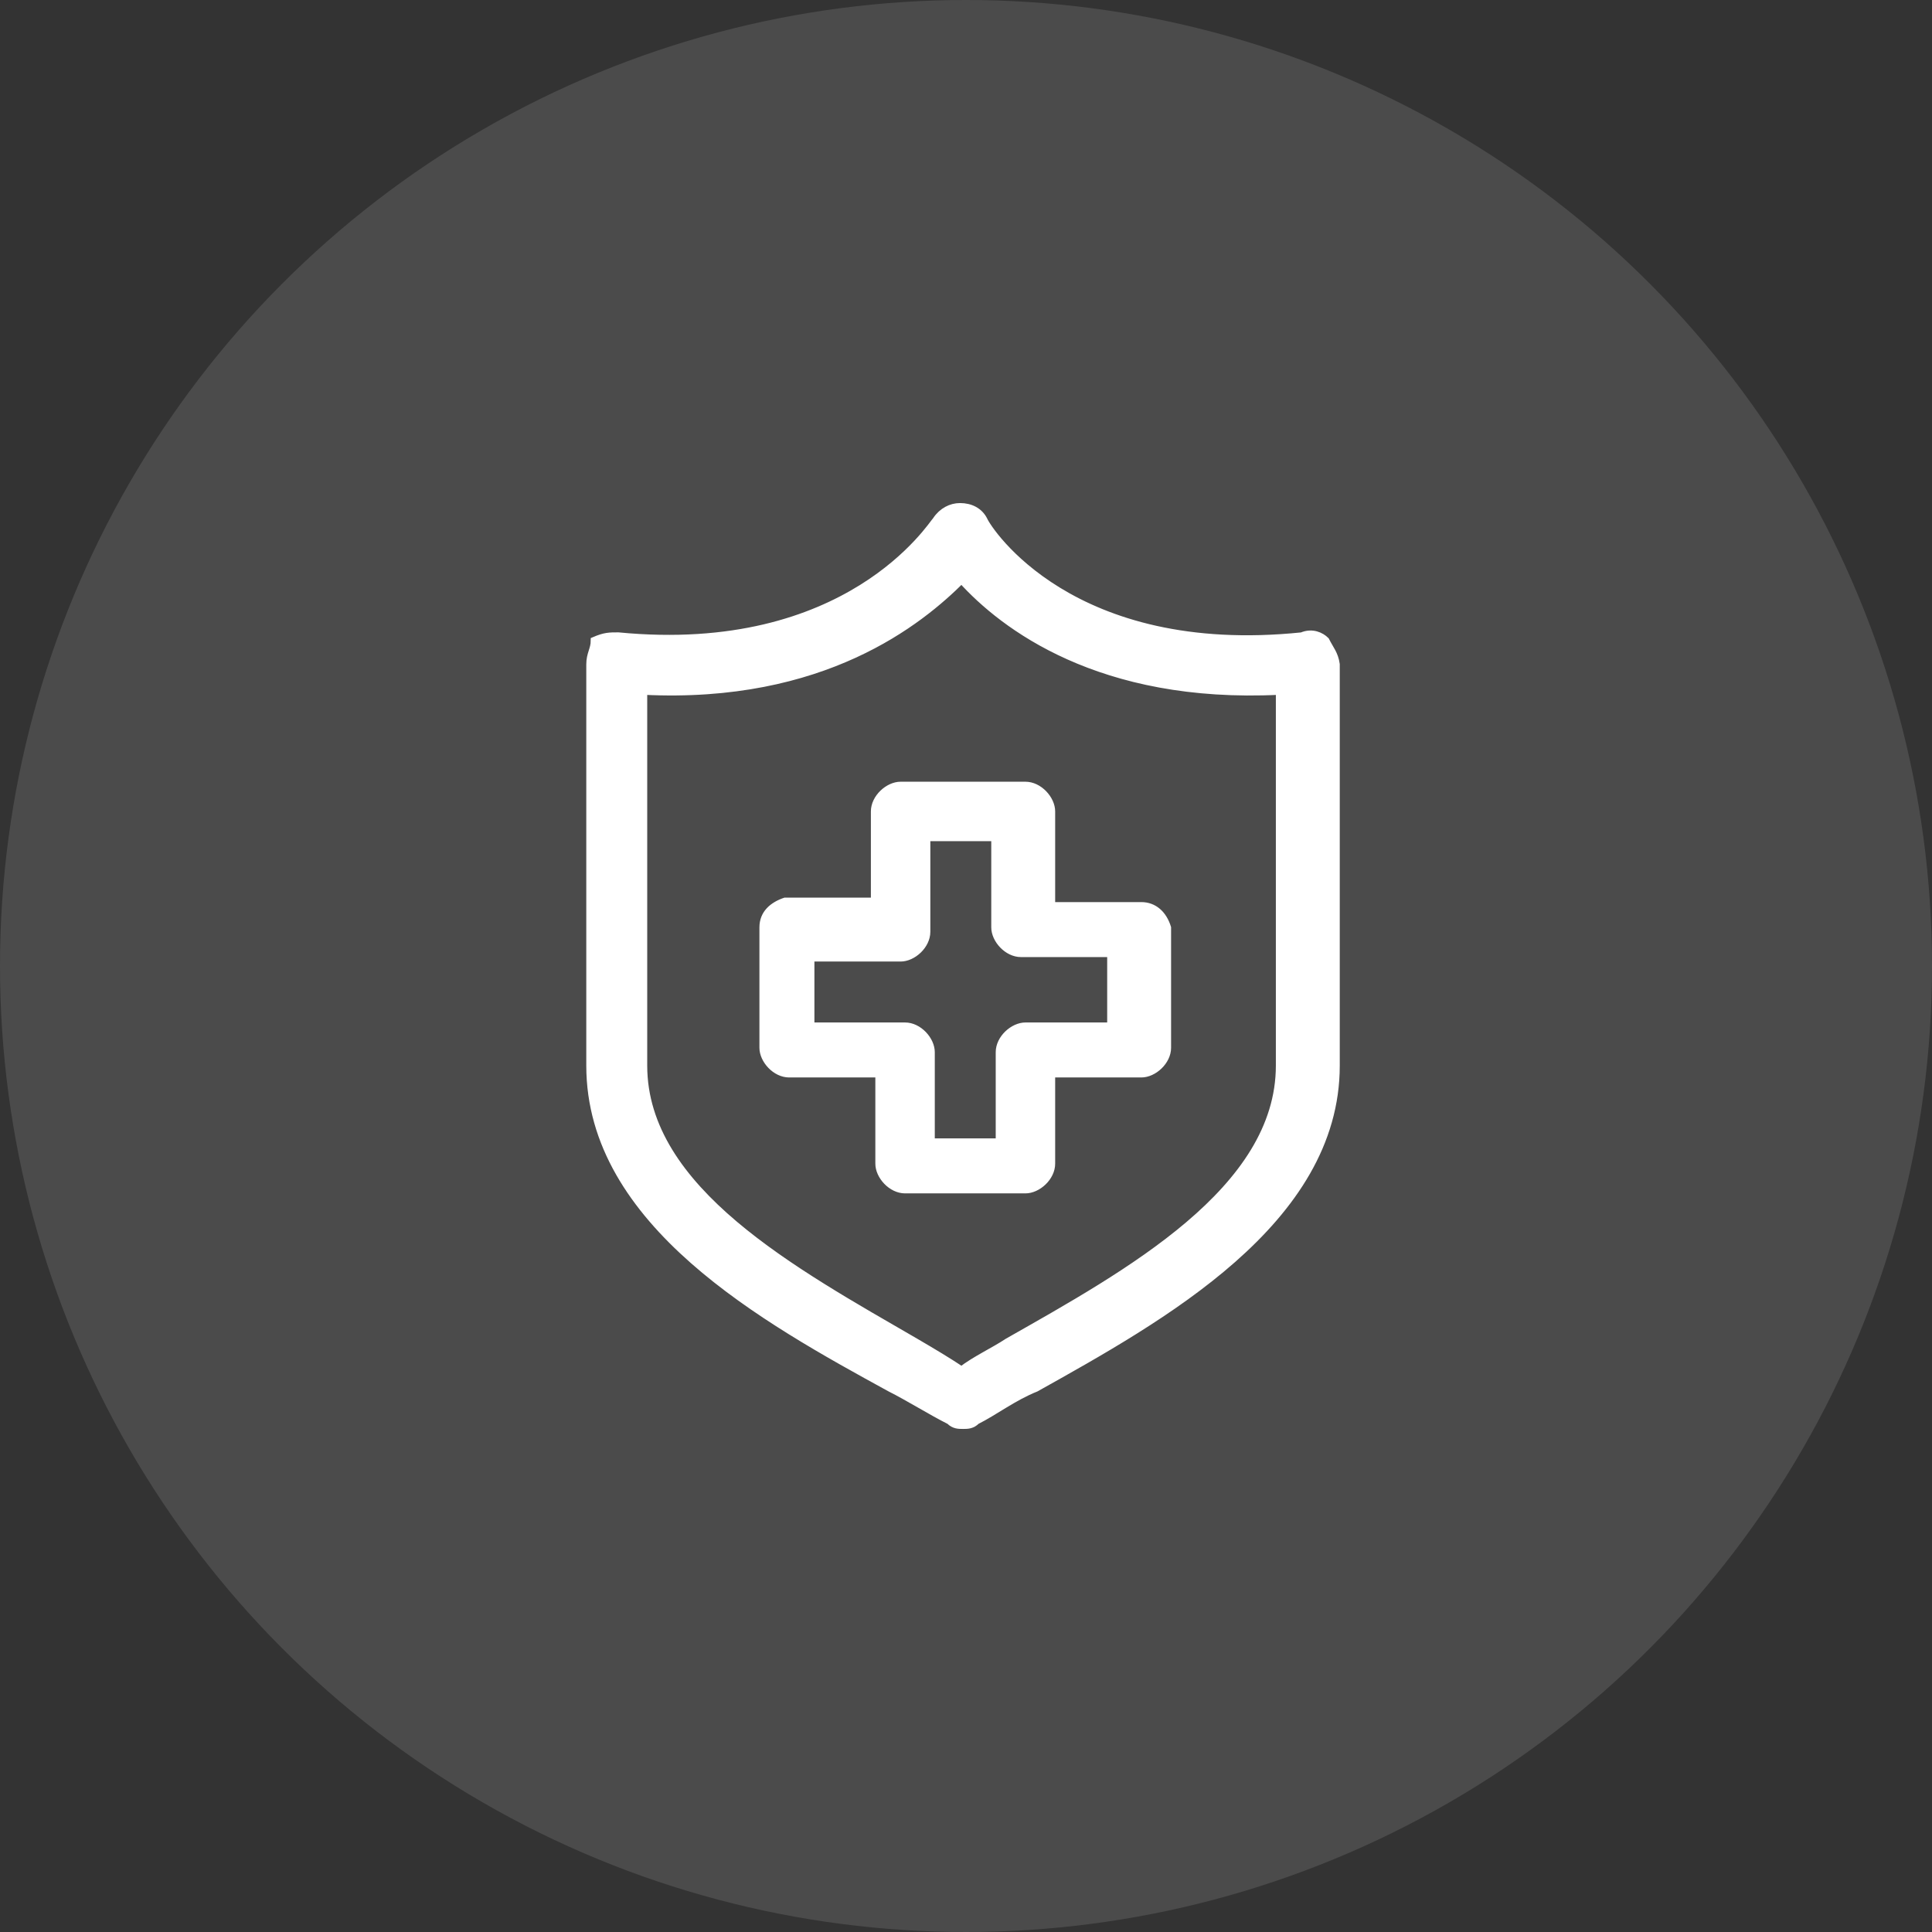
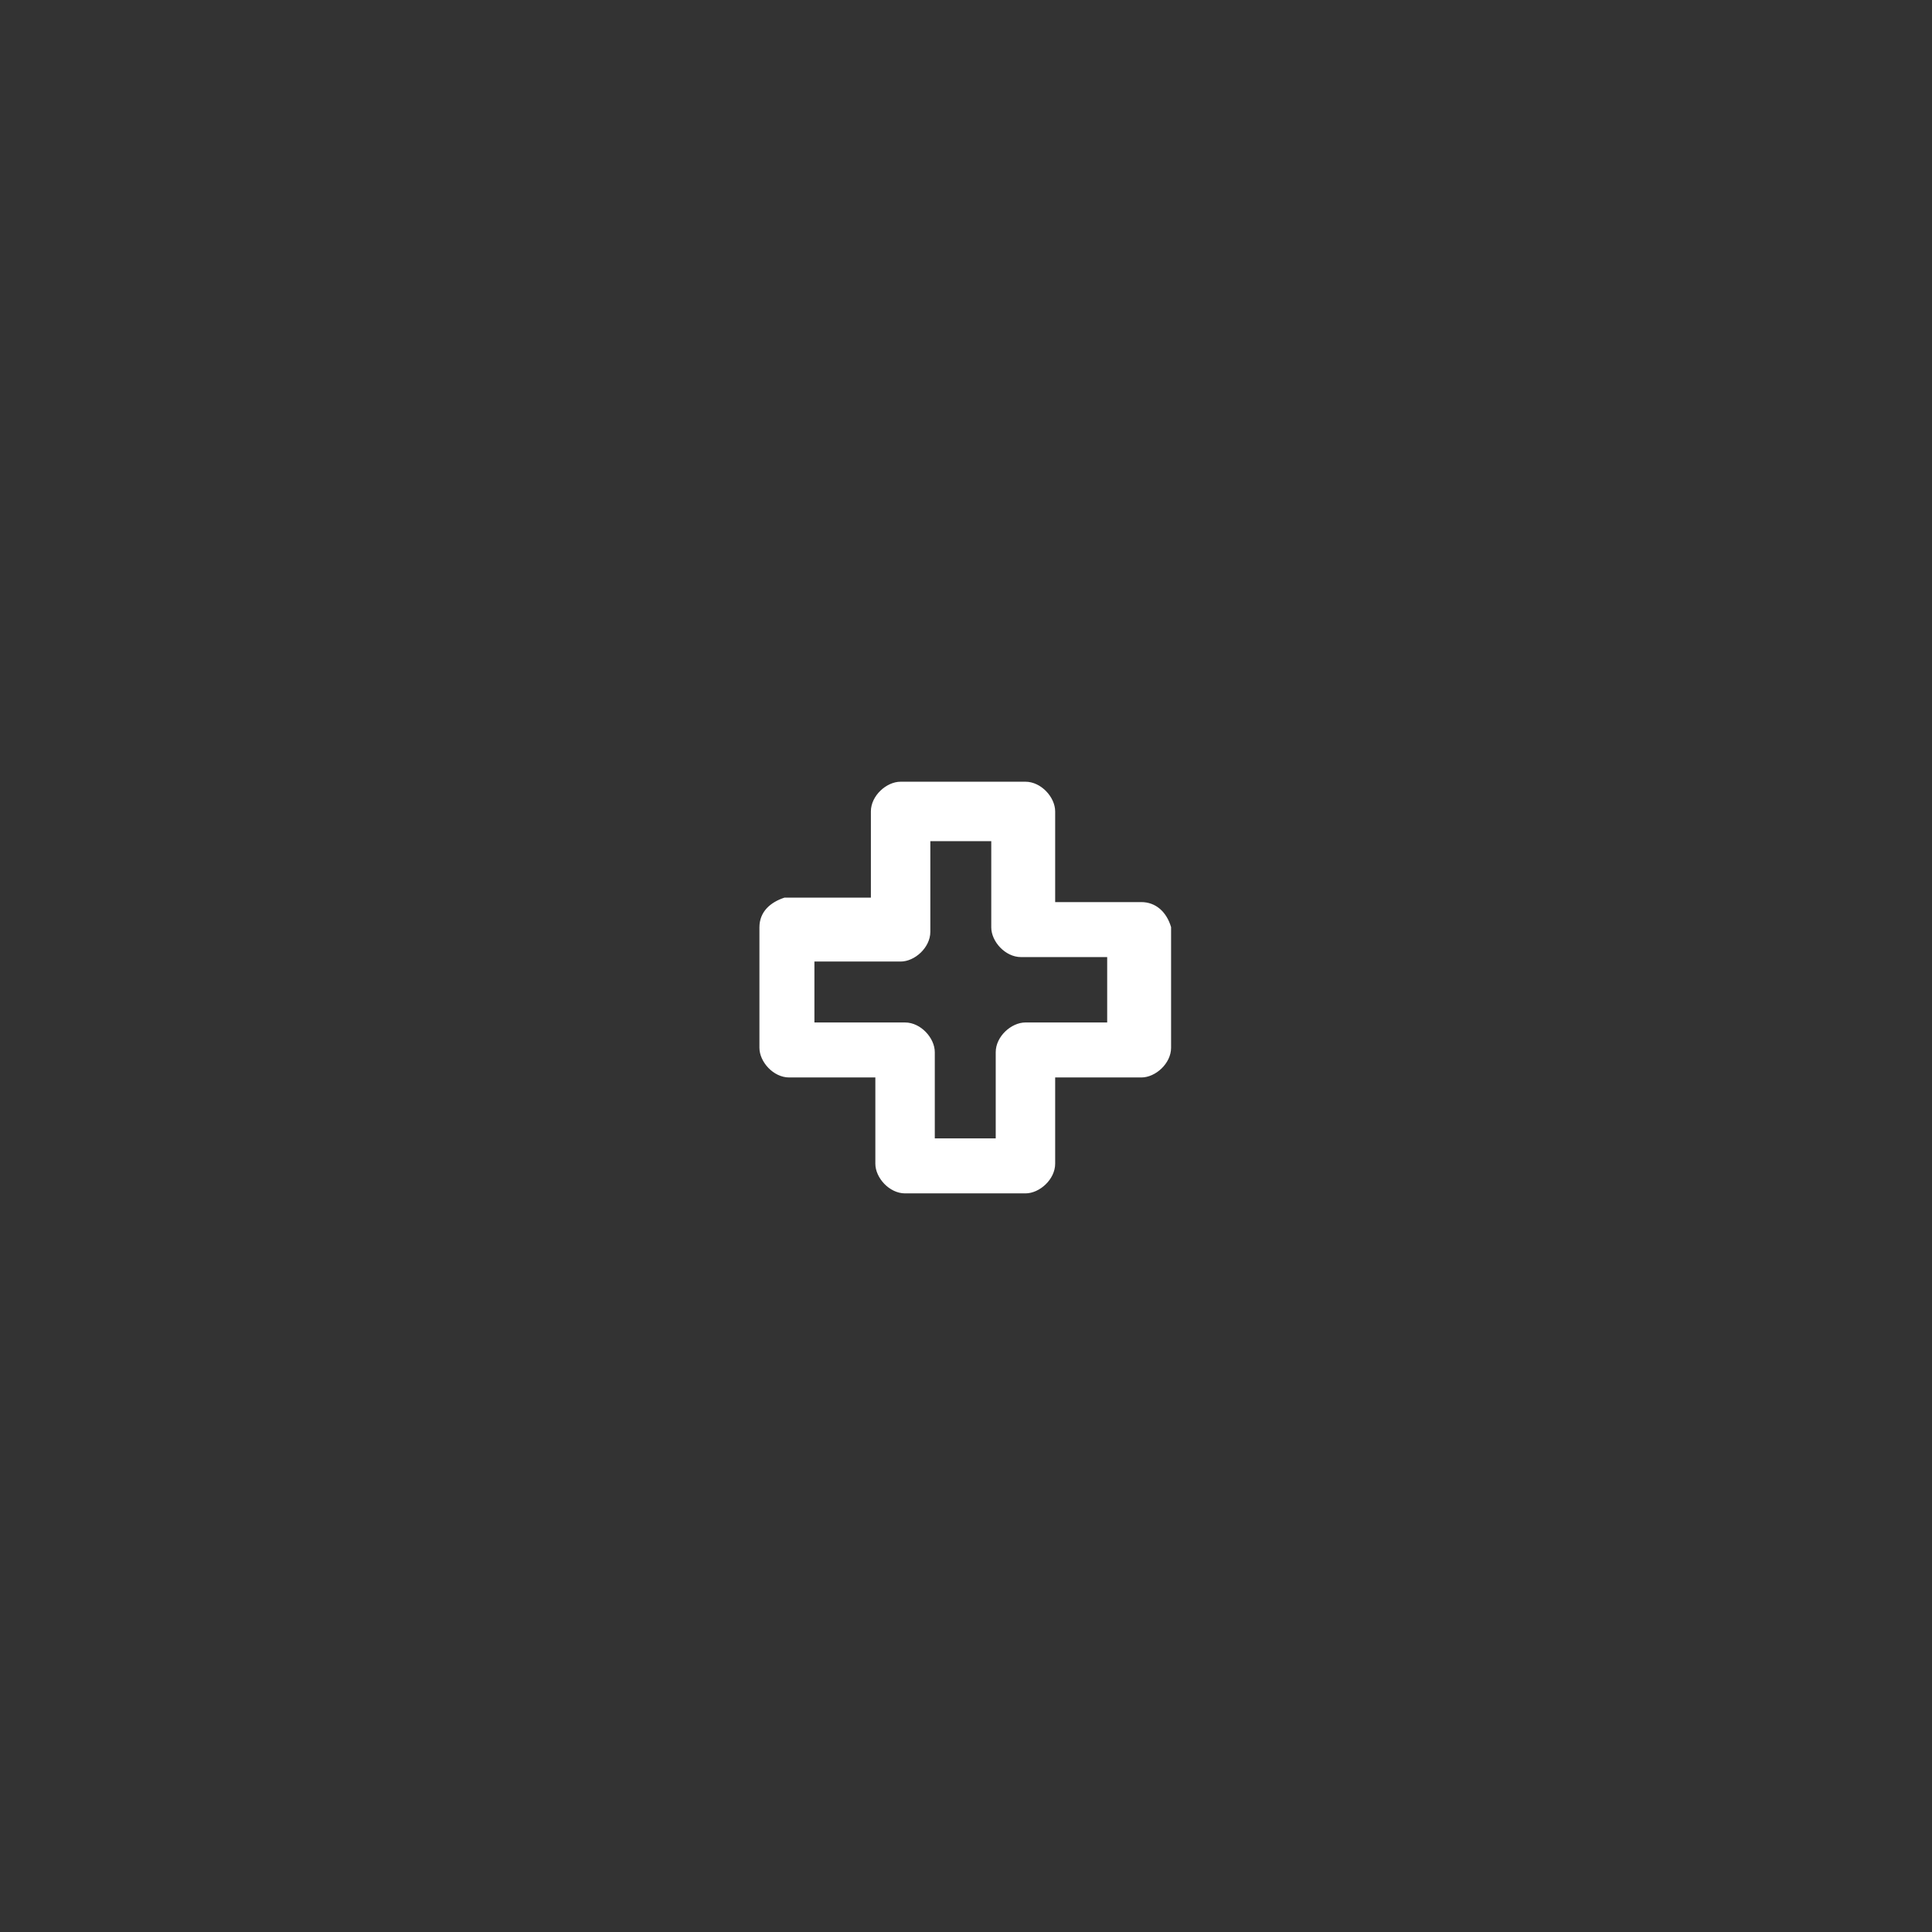
<svg xmlns="http://www.w3.org/2000/svg" version="1.1" id="Calque_1" x="0px" y="0px" viewBox="0 0 130 130" style="enable-background:new 0 0 130 130;" xml:space="preserve">
  <rect x="0" y="0" width="130" height="130" fill="#333333" stroke="none" />
  <style type="text/css">
	.st0{opacity:0.12;fill:#FFFFFF;enable-background:new    ;}
	.st1{fill:#FFFFFF;stroke:#FFFFFF;stroke-width:0.5;stroke-miterlimit:10;}
	.st2{fill:#FFFFFF;stroke:#FFFFFF;stroke-width:0.2;stroke-miterlimit:10;}
</style>
  <g>
    <g>
      <g>
        <g>
          <g>
            <g>
-               <circle class="st0" cx="65" cy="65" r="65" />
-             </g>
+               </g>
          </g>
        </g>
      </g>
    </g>
    <g>
-       <path class="st1" d="M89.2,43.1c-0.3-0.3-0.9-0.6-1.6-0.3c-15.5,1.6-21.1-7.1-21.4-7.8c-0.3-0.6-0.9-0.9-1.6-0.9l0,0    c-0.6,0-1.2,0.3-1.6,0.9c-0.3,0.3-5.9,9.3-21.4,7.8c-0.6,0-0.9,0-1.6,0.3c0,0.6-0.3,0.9-0.3,1.6v27c0,10.6,11.8,17.1,20.2,21.7    c1.2,0.6,2.8,1.6,4,2.2c0.3,0.3,0.6,0.3,0.9,0.3s0.6,0,0.9-0.3c1.2-0.6,2.5-1.6,4-2.2c8.4-4.7,20.2-11.2,20.2-21.7v-27    C89.8,44,89.5,43.7,89.2,43.1z M86.1,71.7c0,8.4-10.2,14-18.3,18.6c-0.9,0.6-2.2,1.2-3.1,1.9c-0.9-0.6-1.9-1.2-3.1-1.9    c-8.1-4.7-18.3-10.2-18.3-18.6V46.5c12.1,0.6,18.6-4.7,21.4-7.5c2.8,3.1,9.3,8.1,21.4,7.5V71.7z" />
      <path class="st2" d="M76.8,60.8h-5.9v-6.2c0-0.9-0.9-1.9-1.9-1.9h-8.4c-0.9,0-1.9,0.9-1.9,1.9v5.9h-5.9c-0.9,0.3-1.6,0.9-1.6,1.9    v8.1c0,0.9,0.9,1.9,1.9,1.9h5.9v5.9c0,0.9,0.9,1.9,1.9,1.9H69c0.9,0,1.9-0.9,1.9-1.9v-5.9h5.9c0.9,0,1.9-0.9,1.9-1.9v-8.1    C78.4,61.4,77.7,60.8,76.8,60.8z M74.9,68.9H69c-0.9,0-1.9,0.9-1.9,1.9v5.9h-4.3v-5.9c0-0.9-0.9-1.9-1.9-1.9h-6.2v-4.3h5.9    c0.9,0,1.9-0.9,1.9-1.9v-6.2h4.3v5.9c0,0.9,0.9,1.9,1.9,1.9h5.9v4.7H74.9z" />
    </g>
  </g>
</svg>